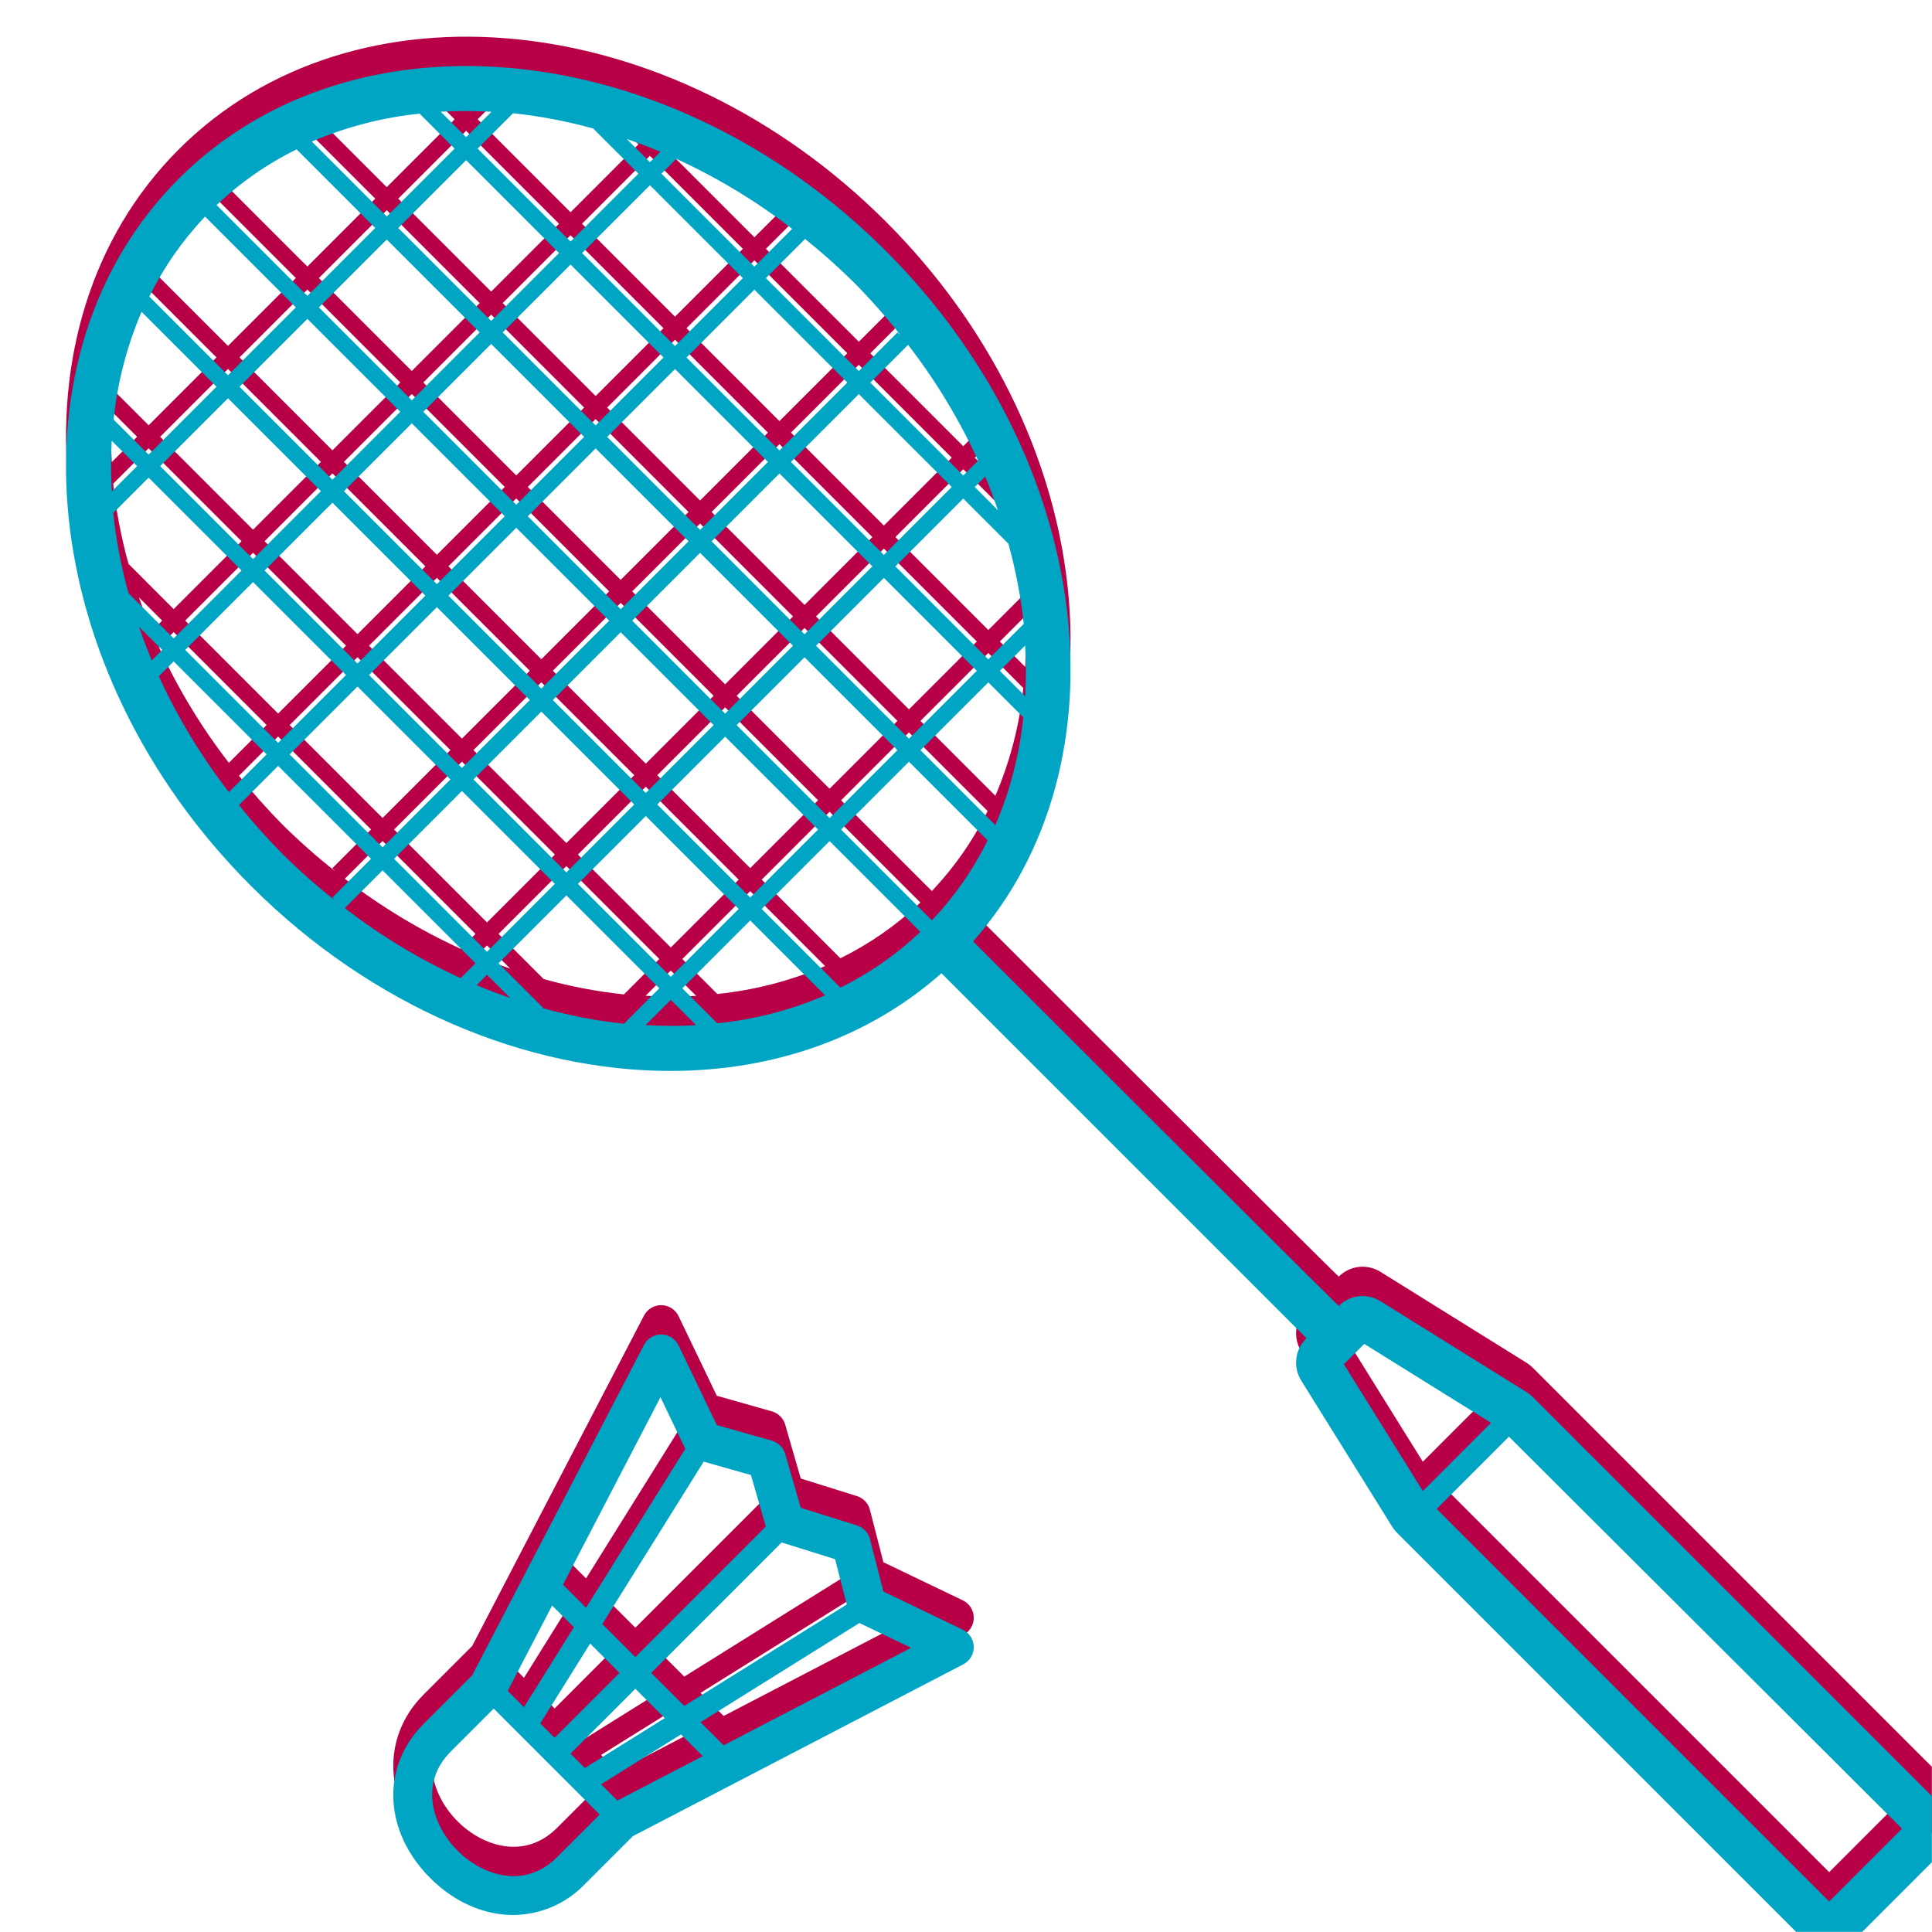
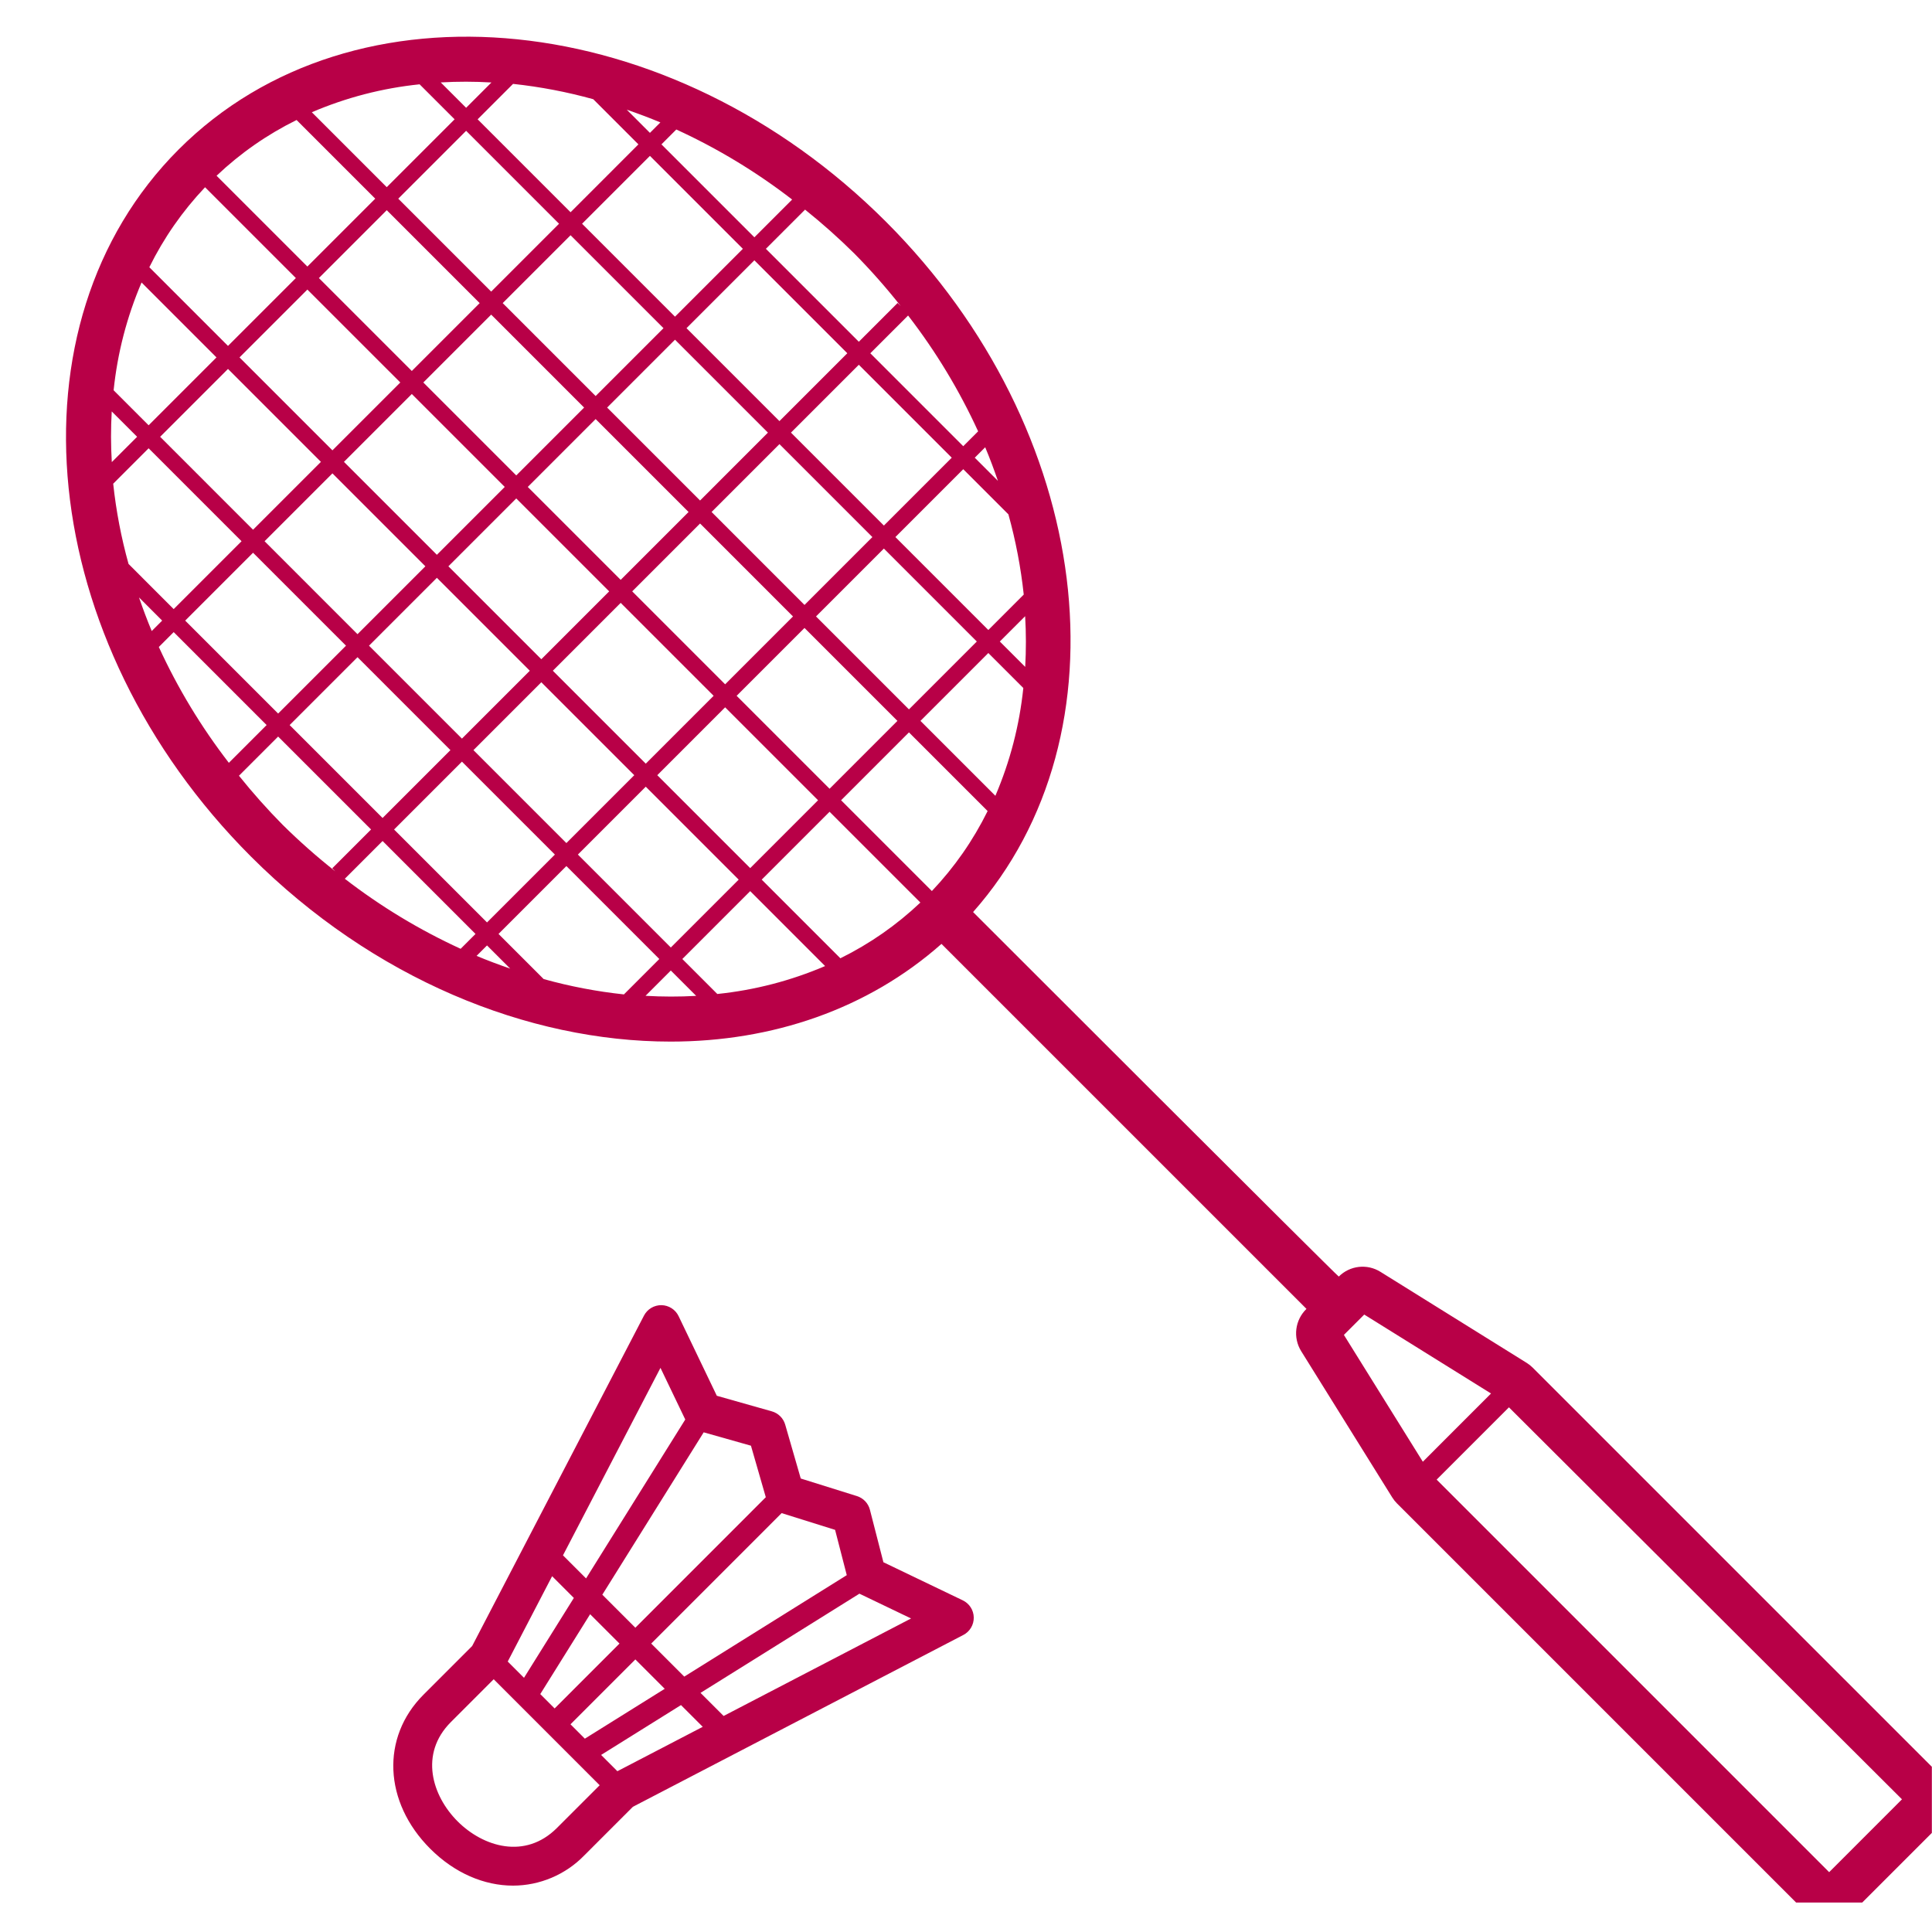
<svg xmlns="http://www.w3.org/2000/svg" width="1024" zoomAndPan="magnify" viewBox="0 0 768 768" height="1024" preserveAspectRatio="xMidYMid meet" version="1.0">
  <defs>
    <clipPath id="588eeb5ed3">
      <path d="M 26 14 L 767.941 14 L 767.941 756.281 L 26 756.281 Z M 26 14 " clip-rule="nonzero" />
    </clipPath>
    <clipPath id="286b168702">
      <path d="M 26 26 L 767.941 26 L 767.941 767.941 L 26 767.941 Z M 26 26 " clip-rule="nonzero" />
    </clipPath>
  </defs>
  <g clip-path="url(#588eeb5ed3)">
    <path fill="#b80047" d="M 382.715 636.16 L 351.168 621.012 L 345.805 600.152 C 345.645 599.516 345.402 598.914 345.086 598.34 C 344.77 597.766 344.383 597.242 343.934 596.766 C 343.48 596.293 342.977 595.879 342.422 595.535 C 341.867 595.188 341.273 594.914 340.648 594.719 L 318.312 587.73 L 312.129 566.312 C 311.949 565.684 311.691 565.086 311.355 564.523 C 311.023 563.961 310.625 563.449 310.16 562.988 C 309.695 562.527 309.184 562.129 308.617 561.801 C 308.055 561.469 307.457 561.211 306.828 561.035 L 284.945 554.84 L 269.758 523.195 C 269.449 522.551 269.059 521.961 268.586 521.422 C 268.109 520.887 267.574 520.426 266.973 520.043 C 266.371 519.656 265.727 519.359 265.043 519.152 C 264.359 518.945 263.66 518.836 262.945 518.824 C 262.23 518.812 261.527 518.898 260.836 519.086 C 260.145 519.27 259.492 519.543 258.879 519.91 C 258.266 520.277 257.711 520.719 257.223 521.238 C 256.73 521.758 256.32 522.336 255.992 522.973 L 187.688 654.32 L 168.352 673.656 C 151.387 690.617 152.5 716.379 171.016 734.895 C 180.766 744.652 192.52 749.566 203.949 749.566 C 206.59 749.559 209.203 749.289 211.789 748.762 C 214.375 748.23 216.883 747.449 219.312 746.418 C 221.742 745.387 224.047 744.125 226.227 742.633 C 228.406 741.141 230.414 739.449 232.254 737.559 L 251.582 718.23 L 382.938 649.926 C 383.574 649.598 384.148 649.188 384.668 648.695 C 385.191 648.203 385.633 647.652 386 647.039 C 386.363 646.426 386.641 645.773 386.824 645.082 C 387.008 644.391 387.094 643.688 387.082 642.973 C 387.07 642.258 386.965 641.559 386.758 640.875 C 386.551 640.191 386.254 639.547 385.867 638.945 C 385.48 638.344 385.02 637.805 384.484 637.332 C 383.949 636.859 383.359 636.469 382.715 636.16 Z M 310.711 601.488 L 331.961 608.141 L 336.602 626.148 L 272.004 666.477 L 258.867 653.344 Z M 252.562 659.648 L 264.242 671.324 L 232.488 691.148 L 226.781 685.438 Z M 220.473 679.133 L 214.766 673.426 L 234.586 641.676 L 246.258 653.344 Z M 298.516 574.688 L 304.418 595.164 L 252.559 647.043 L 239.434 633.918 L 279.727 569.371 Z M 262.547 543.746 L 272.402 564.277 L 232.969 627.445 L 223.793 618.273 Z M 219.473 626.566 L 228.113 635.207 L 208.297 666.953 L 201.832 660.488 Z M 221.363 726.668 C 208.727 739.297 192.055 734.164 181.902 724.012 C 171.754 713.859 166.602 697.18 179.238 684.543 L 196.254 667.523 L 217.32 688.594 L 238.379 709.66 Z M 245.418 704.082 L 238.949 697.617 L 270.703 677.793 L 279.352 686.438 Z M 287.652 682.121 L 278.469 672.945 L 341.633 633.512 L 362.164 643.367 Z M 609.285 543.672 C 608.562 542.949 607.766 542.316 606.898 541.773 L 548.719 505.555 C 548.082 505.16 547.418 504.82 546.727 504.535 C 546.031 504.25 545.32 504.027 544.586 503.859 C 543.855 503.695 543.117 503.594 542.367 503.555 C 541.617 503.516 540.871 503.535 540.125 503.621 C 539.383 503.707 538.648 503.855 537.93 504.062 C 537.207 504.273 536.512 504.539 535.836 504.863 C 535.16 505.191 534.516 505.57 533.906 506.004 C 533.293 506.441 532.723 506.922 532.191 507.453 C 531.957 507.691 386.816 362.555 386.816 362.555 C 449.391 291.836 434.98 170.941 352.172 88.125 C 266.742 2.688 140.637 -10.188 71.047 59.391 C 1.457 128.973 14.352 255.086 99.781 340.512 C 148.211 388.941 209.695 414.051 266.562 414.051 C 306.949 414.051 344.887 401.203 374.254 375.215 L 519.344 520.301 C 518.797 520.832 518.293 521.402 517.844 522.016 C 517.391 522.629 516.992 523.277 516.648 523.961 C 516.309 524.641 516.023 525.348 515.801 526.078 C 515.578 526.805 515.422 527.551 515.324 528.305 C 515.227 529.062 515.195 529.824 515.227 530.586 C 515.262 531.348 515.355 532.102 515.52 532.848 C 515.68 533.594 515.902 534.32 516.184 535.027 C 516.469 535.734 516.812 536.414 517.211 537.062 L 553.43 595.242 C 553.969 596.109 554.602 596.906 555.324 597.633 L 715.227 757.531 C 715.617 757.922 716.023 758.293 716.449 758.641 C 716.875 758.992 717.316 759.32 717.777 759.625 C 718.234 759.93 718.707 760.215 719.191 760.473 C 719.68 760.734 720.176 760.969 720.684 761.18 C 721.195 761.391 721.711 761.574 722.238 761.734 C 722.766 761.895 723.301 762.027 723.84 762.137 C 724.383 762.242 724.926 762.324 725.473 762.379 C 726.023 762.434 726.57 762.461 727.121 762.461 C 727.672 762.461 728.223 762.434 728.773 762.379 C 729.32 762.324 729.863 762.242 730.406 762.137 C 730.945 762.027 731.48 761.895 732.008 761.734 C 732.535 761.574 733.051 761.391 733.562 761.18 C 734.07 760.969 734.566 760.734 735.055 760.473 C 735.539 760.215 736.012 759.93 736.469 759.625 C 736.926 759.32 737.371 758.992 737.797 758.641 C 738.223 758.293 738.629 757.922 739.02 757.531 L 769.188 727.363 C 769.574 726.973 769.945 726.562 770.293 726.137 C 770.641 725.711 770.969 725.27 771.273 724.812 C 771.582 724.352 771.863 723.879 772.121 723.395 C 772.383 722.91 772.617 722.41 772.828 721.902 C 773.039 721.395 773.223 720.875 773.383 720.348 C 773.543 719.82 773.676 719.285 773.781 718.746 C 773.891 718.207 773.973 717.664 774.023 717.113 C 774.078 716.566 774.105 716.016 774.105 715.465 C 774.105 714.914 774.078 714.367 774.023 713.816 C 773.973 713.27 773.891 712.727 773.781 712.184 C 773.676 711.645 773.543 711.109 773.383 710.582 C 773.223 710.055 773.039 709.539 772.828 709.027 C 772.617 708.52 772.383 708.023 772.121 707.535 C 771.863 707.051 771.582 706.578 771.273 706.121 C 770.969 705.664 770.641 705.219 770.293 704.793 C 769.945 704.367 769.574 703.961 769.188 703.57 Z M 395.68 316.344 L 365.895 286.562 L 392.875 259.586 L 406.785 273.496 C 405.246 288.34 401.543 302.621 395.68 316.344 Z M 273.715 203.527 L 246.734 230.504 L 209.797 193.562 L 236.773 166.586 Z M 241.344 162.012 L 268.324 135.035 L 305.266 171.977 L 278.289 198.957 Z M 205.219 188.988 L 168.277 152.043 L 195.254 125.066 L 232.195 162.012 Z M 200.645 193.562 L 173.668 220.539 L 136.723 183.598 L 163.703 156.621 Z M 169.094 225.113 L 142.113 252.094 L 105.172 215.148 L 132.148 188.172 Z M 173.668 229.688 L 210.609 266.629 L 183.629 293.609 L 146.688 256.668 Z M 178.242 225.113 L 205.219 198.137 L 242.16 235.078 L 215.184 262.055 Z M 246.734 239.648 L 283.68 276.594 L 256.703 303.57 L 219.758 266.629 Z M 251.312 235.074 L 278.289 208.102 L 315.23 245.047 L 288.254 272.023 Z M 282.863 203.523 L 309.844 176.547 L 346.785 213.492 L 319.805 240.473 Z M 314.418 171.973 L 341.395 145 L 378.336 181.941 L 351.359 208.918 Z M 309.844 167.398 L 272.898 130.453 L 299.875 103.477 L 336.82 140.422 Z M 268.324 125.879 L 231.383 88.941 L 258.359 61.969 L 295.301 98.91 Z M 263.75 130.453 L 236.77 157.43 L 199.828 120.488 L 226.809 93.512 Z M 195.254 115.918 L 158.312 78.977 L 185.293 52 L 222.23 88.941 Z M 190.68 120.492 L 163.703 147.469 L 126.766 110.531 L 153.738 83.551 Z M 159.129 152.043 L 132.148 179.02 L 95.207 142.078 L 122.188 115.105 Z M 127.574 183.598 L 100.594 210.574 L 63.656 173.633 L 90.633 146.656 Z M 137.539 256.672 L 110.562 283.645 L 73.617 246.699 L 100.594 219.723 Z M 142.113 261.246 L 179.055 298.188 L 152.078 325.164 L 115.137 288.223 Z M 183.629 302.762 L 220.574 339.707 L 193.598 366.68 L 156.652 329.738 Z M 188.203 298.188 L 215.184 271.207 L 252.129 308.152 L 225.148 335.133 Z M 256.703 312.723 L 293.641 349.664 L 266.66 376.645 L 229.723 339.703 Z M 261.277 308.152 L 288.254 281.172 L 325.195 318.113 L 298.219 345.09 Z M 292.824 276.598 L 319.805 249.621 L 356.742 286.559 L 329.766 313.539 Z M 324.379 245.043 L 351.359 218.066 L 388.297 255.008 L 361.32 281.988 Z M 407.531 265.094 L 397.445 255.008 L 407.508 244.949 C 407.906 251.664 407.914 258.379 407.535 265.094 Z M 406.949 236.355 L 392.875 250.434 L 355.934 213.492 L 382.91 186.516 L 400.855 204.461 C 403.762 214.926 405.793 225.559 406.953 236.355 Z M 396.695 191.156 L 387.484 181.945 L 391.633 177.797 C 393.496 182.227 395.152 186.68 396.695 191.156 Z M 388.82 171.461 L 382.906 177.375 L 345.965 140.434 L 360.98 125.422 C 372.008 139.707 381.289 155.055 388.82 171.457 Z M 339.562 100.734 C 346.113 107.367 352.273 114.34 358.047 121.66 L 356.816 120.43 L 341.395 135.852 L 304.449 98.906 L 320.023 83.332 C 326.84 88.793 333.352 94.594 339.562 100.734 Z M 268.844 51.477 C 285.25 59.008 300.598 68.289 314.887 79.32 L 299.875 94.332 L 262.934 57.391 Z M 262.512 48.664 L 258.359 52.816 L 249.141 43.598 C 253.617 45.145 258.074 46.801 262.512 48.664 Z M 235.828 39.438 L 253.781 57.391 L 226.809 84.367 L 189.867 47.426 L 203.949 33.344 C 214.742 34.504 225.371 36.535 235.828 39.438 Z M 195.355 32.785 L 185.293 42.852 L 175.199 32.762 C 181.922 32.379 188.641 32.387 195.359 32.785 Z M 166.797 33.512 L 180.715 47.43 L 153.738 74.402 L 123.953 44.617 C 137.676 38.754 151.957 35.051 166.801 33.512 Z M 117.891 47.703 L 149.164 78.977 L 122.188 105.953 L 86.09 69.859 C 95.578 60.879 106.176 53.492 117.891 47.703 Z M 81.512 74.434 L 117.609 110.531 L 90.629 137.508 L 59.359 106.23 C 65.145 94.52 72.531 83.922 81.512 74.434 Z M 56.273 112.293 L 86.055 142.078 L 59.082 169.059 L 45.164 155.141 C 46.707 140.297 50.41 126.016 56.273 112.297 Z M 44.41 163.543 L 54.504 173.633 L 44.441 183.695 C 44.043 176.977 44.035 170.258 44.414 163.539 Z M 44.996 192.285 L 59.078 178.203 L 96.02 215.148 L 69.043 242.125 L 51.094 224.168 C 48.188 213.711 46.156 203.082 45 192.289 Z M 55.25 237.48 L 64.465 246.699 L 60.316 250.848 C 58.453 246.41 56.797 241.957 55.254 237.48 Z M 63.133 257.184 L 69.043 251.273 L 105.988 288.219 L 90.973 303.23 C 79.945 288.941 70.664 273.59 63.133 257.184 Z M 112.395 327.906 C 106.254 321.695 100.453 315.18 94.992 308.363 L 110.562 292.793 L 147.504 329.734 L 132.082 345.156 L 133.293 346.375 C 125.984 340.605 119.016 334.449 112.395 327.906 Z M 183.113 377.164 C 166.707 369.633 151.355 360.352 137.066 349.324 L 152.082 334.309 L 189.023 371.254 Z M 189.449 379.977 L 193.598 375.828 L 202.816 385.039 C 198.336 383.496 193.887 381.84 189.449 379.977 Z M 216.121 389.199 L 198.172 371.254 L 225.148 344.277 L 262.086 381.219 L 248.016 395.293 C 237.219 394.137 226.586 392.105 216.121 389.199 Z M 256.609 395.852 L 266.66 385.797 L 276.742 395.875 C 270.031 396.254 263.32 396.246 256.609 395.852 Z M 285.145 395.129 L 271.238 381.219 L 298.219 354.238 L 327.996 384.02 C 314.273 389.883 299.988 393.586 285.141 395.125 Z M 334.062 380.934 L 302.793 349.664 L 329.77 322.688 L 365.863 358.777 C 356.375 367.758 345.777 375.145 334.062 380.934 Z M 370.438 354.207 L 334.348 318.113 L 361.32 291.133 L 392.594 322.406 C 386.805 334.121 379.422 344.719 370.438 354.203 Z M 565.598 581.059 L 541.68 542.637 L 534.219 530.645 L 542.305 522.559 L 554.289 530.02 L 592.707 553.938 L 585.457 561.188 L 579.152 567.496 L 572.852 573.801 Z M 727.121 744.215 L 571.09 588.172 L 580.125 579.141 L 590.797 568.469 L 599.828 559.434 L 756.066 715.258 Z M 727.121 744.215 " fill-opacity="1" fill-rule="nonzero" />
  </g>
  <g clip-path="url(#286b168702)">
-     <path fill="#00a5c4" d="M 382.715 647.82 L 351.168 632.672 L 345.805 611.812 C 345.645 611.176 345.402 610.574 345.086 610 C 344.77 609.426 344.383 608.902 343.934 608.426 C 343.48 607.949 342.977 607.539 342.422 607.195 C 341.867 606.848 341.273 606.574 340.648 606.379 L 318.312 599.391 L 312.129 577.973 C 311.949 577.344 311.691 576.746 311.355 576.184 C 311.023 575.621 310.625 575.109 310.16 574.648 C 309.695 574.188 309.184 573.789 308.617 573.457 C 308.055 573.129 307.457 572.871 306.828 572.691 L 284.945 566.5 L 269.758 534.855 C 269.449 534.211 269.059 533.617 268.586 533.082 C 268.109 532.547 267.574 532.086 266.973 531.699 C 266.371 531.316 265.727 531.02 265.043 530.812 C 264.359 530.605 263.66 530.496 262.945 530.484 C 262.23 530.473 261.527 530.559 260.836 530.742 C 260.145 530.93 259.492 531.203 258.879 531.57 C 258.266 531.938 257.711 532.379 257.223 532.898 C 256.73 533.418 256.32 533.996 255.992 534.629 L 187.688 665.98 L 168.352 685.316 C 151.387 702.277 152.5 728.039 171.016 746.555 C 180.766 756.312 192.52 761.227 203.949 761.227 C 206.59 761.219 209.203 760.949 211.789 760.422 C 214.375 759.891 216.883 759.109 219.312 758.078 C 221.742 757.047 224.047 755.785 226.227 754.293 C 228.406 752.801 230.414 751.109 232.254 749.219 L 251.582 729.891 L 382.938 661.586 C 383.574 661.258 384.148 660.848 384.668 660.355 C 385.191 659.863 385.633 659.312 386 658.699 C 386.363 658.086 386.641 657.434 386.824 656.742 C 387.008 656.051 387.094 655.348 387.082 654.633 C 387.07 653.918 386.965 653.219 386.758 652.535 C 386.551 651.852 386.254 651.207 385.867 650.605 C 385.48 650.004 385.02 649.465 384.484 648.992 C 383.949 648.52 383.359 648.129 382.715 647.82 Z M 310.711 613.148 L 331.961 619.801 L 336.602 637.809 L 272.004 678.137 L 258.867 665.004 Z M 252.562 671.309 L 264.242 682.984 L 232.488 702.809 L 226.781 697.098 Z M 220.473 690.793 L 214.766 685.086 L 234.586 653.336 L 246.258 665.004 Z M 298.516 586.348 L 304.418 606.824 L 252.559 658.703 L 239.434 645.574 L 279.727 581.031 Z M 262.547 555.406 L 272.402 575.938 L 232.969 639.105 L 223.793 629.934 Z M 219.473 638.227 L 228.113 646.867 L 208.297 678.613 L 201.832 672.148 Z M 221.363 738.328 C 208.727 750.957 192.055 745.824 181.902 735.672 C 171.754 725.52 166.602 708.84 179.238 696.203 L 196.254 679.184 L 217.32 700.254 L 238.379 721.32 Z M 245.418 715.742 L 238.949 709.277 L 270.703 689.453 L 279.352 698.098 Z M 287.652 693.781 L 278.469 684.605 L 341.633 645.172 L 362.164 655.027 Z M 609.285 555.332 C 608.562 554.609 607.766 553.977 606.898 553.434 L 548.719 517.215 C 548.082 516.82 547.418 516.48 546.727 516.195 C 546.031 515.91 545.32 515.688 544.586 515.52 C 543.855 515.355 543.117 515.254 542.367 515.215 C 541.617 515.172 540.871 515.195 540.125 515.281 C 539.383 515.367 538.648 515.516 537.93 515.723 C 537.207 515.934 536.512 516.199 535.836 516.523 C 535.16 516.852 534.516 517.23 533.906 517.664 C 533.293 518.102 532.723 518.582 532.191 519.113 C 531.957 519.352 386.816 374.215 386.816 374.215 C 449.391 303.496 434.98 182.602 352.172 99.785 C 266.742 14.348 140.637 1.473 71.047 71.051 C 1.457 140.633 14.352 266.746 99.781 352.172 C 148.211 400.602 209.695 425.711 266.562 425.711 C 306.949 425.711 344.887 412.863 374.254 386.875 L 519.344 531.961 C 518.797 532.492 518.293 533.062 517.844 533.676 C 517.391 534.289 516.992 534.938 516.648 535.621 C 516.309 536.301 516.023 537.008 515.801 537.738 C 515.578 538.465 515.422 539.211 515.324 539.965 C 515.227 540.723 515.195 541.484 515.227 542.246 C 515.262 543.008 515.355 543.762 515.52 544.508 C 515.68 545.254 515.902 545.98 516.184 546.688 C 516.469 547.395 516.812 548.074 517.211 548.723 L 553.43 606.902 C 553.969 607.77 554.602 608.566 555.324 609.293 L 715.227 769.191 C 715.617 769.582 716.023 769.953 716.449 770.301 C 716.875 770.652 717.316 770.98 717.777 771.285 C 718.234 771.59 718.707 771.875 719.191 772.133 C 719.68 772.395 720.176 772.629 720.684 772.84 C 721.195 773.051 721.711 773.234 722.238 773.395 C 722.766 773.555 723.301 773.688 723.84 773.797 C 724.383 773.902 724.926 773.984 725.473 774.039 C 726.023 774.094 726.57 774.121 727.121 774.121 C 727.672 774.121 728.223 774.094 728.773 774.039 C 729.32 773.984 729.863 773.902 730.406 773.797 C 730.945 773.688 731.48 773.555 732.008 773.395 C 732.535 773.234 733.051 773.051 733.562 772.84 C 734.07 772.629 734.566 772.395 735.055 772.133 C 735.539 771.875 736.012 771.59 736.469 771.285 C 736.926 770.98 737.371 770.652 737.797 770.301 C 738.223 769.953 738.629 769.582 739.02 769.191 L 769.188 739.023 C 769.574 738.633 769.945 738.223 770.293 737.797 C 770.641 737.371 770.969 736.93 771.273 736.473 C 771.582 736.012 771.863 735.539 772.121 735.055 C 772.383 734.57 772.617 734.07 772.828 733.562 C 773.039 733.055 773.223 732.535 773.383 732.008 C 773.543 731.48 773.676 730.945 773.781 730.406 C 773.891 729.867 773.973 729.324 774.023 728.773 C 774.078 728.227 774.105 727.676 774.105 727.125 C 774.105 726.574 774.078 726.027 774.023 725.477 C 773.973 724.93 773.891 724.387 773.781 723.844 C 773.676 723.305 773.543 722.77 773.383 722.242 C 773.223 721.715 773.039 721.199 772.828 720.688 C 772.617 720.18 772.383 719.684 772.121 719.195 C 771.863 718.711 771.582 718.238 771.273 717.781 C 770.969 717.32 770.641 716.879 770.293 716.453 C 769.945 716.027 769.574 715.621 769.188 715.23 Z M 395.68 328.004 L 365.895 298.223 L 392.875 271.246 L 406.785 285.156 C 405.246 300 401.543 314.281 395.68 328.004 Z M 273.715 215.188 L 246.734 242.164 L 209.797 205.223 L 236.773 178.242 Z M 241.344 173.672 L 268.324 146.695 L 305.266 183.637 L 278.289 210.617 Z M 205.219 200.648 L 168.277 163.703 L 195.254 136.727 L 232.195 173.672 Z M 200.645 205.223 L 173.668 232.199 L 136.723 195.258 L 163.703 168.281 Z M 169.094 236.773 L 142.113 263.754 L 105.172 226.809 L 132.148 199.832 Z M 173.668 241.348 L 210.609 278.289 L 183.629 305.27 L 146.688 268.328 Z M 178.242 236.773 L 205.219 209.797 L 242.16 246.738 L 215.184 273.715 Z M 246.734 251.309 L 283.68 288.254 L 256.703 315.23 L 219.758 278.289 Z M 251.312 246.734 L 278.289 219.762 L 315.23 256.703 L 288.254 283.684 Z M 282.863 215.184 L 309.844 188.207 L 346.785 225.152 L 319.805 252.133 Z M 314.418 183.633 L 341.395 156.66 L 378.336 193.602 L 351.359 220.578 Z M 309.844 179.059 L 272.898 142.113 L 299.875 115.137 L 336.82 152.082 Z M 268.324 137.539 L 231.383 100.602 L 258.359 73.629 L 295.301 110.57 Z M 263.75 142.113 L 236.77 169.09 L 199.828 132.148 L 226.809 105.172 Z M 195.254 127.578 L 158.312 90.637 L 185.293 63.66 L 222.23 100.602 Z M 190.68 132.152 L 163.703 159.129 L 126.766 122.191 L 153.738 95.211 Z M 159.129 163.703 L 132.148 190.68 L 95.207 153.738 L 122.188 126.766 Z M 127.574 195.258 L 100.594 222.234 L 63.656 185.293 L 90.633 158.316 Z M 137.539 268.332 L 110.562 295.305 L 73.617 258.359 L 100.594 231.383 Z M 142.113 272.906 L 179.055 309.848 L 152.078 336.82 L 115.137 299.883 Z M 183.629 314.422 L 220.574 351.367 L 193.598 378.34 L 156.652 341.398 Z M 188.203 309.848 L 215.184 282.867 L 252.129 319.812 L 225.148 346.793 Z M 256.703 324.383 L 293.641 361.324 L 266.66 388.305 L 229.723 351.363 Z M 261.277 319.809 L 288.254 292.832 L 325.195 329.773 L 298.219 356.75 Z M 292.824 288.258 L 319.805 261.281 L 356.742 298.219 L 329.766 325.195 Z M 324.379 256.703 L 351.359 229.727 L 388.297 266.668 L 361.32 293.648 Z M 407.531 276.754 L 397.445 266.668 L 407.508 256.609 C 407.906 263.324 407.914 270.039 407.535 276.754 Z M 406.949 248.016 L 392.875 262.094 L 355.934 225.152 L 382.91 198.176 L 400.855 216.121 C 403.762 226.586 405.793 237.215 406.953 248.016 Z M 396.695 202.816 L 387.484 193.605 L 391.633 189.457 C 393.496 193.887 395.152 198.34 396.695 202.816 Z M 388.82 183.121 L 382.906 189.031 L 345.965 152.094 L 360.98 137.082 C 372.008 151.367 381.289 166.715 388.82 183.117 Z M 339.562 112.395 C 346.113 119.027 352.273 126 358.047 133.32 L 356.816 132.09 L 341.395 147.512 L 304.449 110.566 L 320.023 94.992 C 326.84 100.453 333.352 106.254 339.562 112.395 Z M 268.844 63.137 C 285.25 70.668 300.598 79.949 314.887 90.98 L 299.875 105.992 L 262.934 69.051 Z M 262.512 60.324 L 258.359 64.477 L 249.141 55.258 C 253.617 56.805 258.074 58.461 262.512 60.324 Z M 235.828 51.098 L 253.781 69.051 L 226.809 96.027 L 189.867 59.086 L 203.949 45.004 C 214.742 46.164 225.371 48.195 235.828 51.098 Z M 195.355 44.445 L 185.293 54.512 L 175.199 44.422 C 181.922 44.039 188.641 44.047 195.359 44.445 Z M 166.797 45.172 L 180.715 59.086 L 153.738 86.062 L 123.953 56.277 C 137.676 50.414 151.957 46.711 166.801 45.172 Z M 117.891 59.363 L 149.164 90.637 L 122.188 117.613 L 86.09 81.52 C 95.578 72.535 106.176 65.152 117.891 59.363 Z M 81.512 86.094 L 117.609 122.191 L 90.629 149.168 L 59.359 117.891 C 65.145 106.18 72.531 95.578 81.512 86.094 Z M 56.273 123.953 L 86.055 153.738 L 59.082 180.719 L 45.164 166.801 C 46.707 151.957 50.41 137.676 56.273 123.957 Z M 44.41 175.203 L 54.504 185.293 L 44.441 195.355 C 44.043 188.637 44.035 181.918 44.414 175.199 Z M 44.996 203.945 L 59.078 189.863 L 96.02 226.805 L 69.043 253.785 L 51.094 235.828 C 48.188 225.371 46.156 214.742 45 203.949 Z M 55.25 249.141 L 64.465 258.355 L 60.316 262.508 C 58.453 258.07 56.797 253.617 55.254 249.141 Z M 63.133 268.844 L 69.043 262.934 L 105.988 299.879 L 90.973 314.891 C 79.945 300.602 70.664 285.25 63.133 268.844 Z M 112.395 339.562 C 106.254 333.355 100.453 326.84 94.992 320.023 L 110.562 304.453 L 147.504 341.395 L 132.082 356.816 L 133.293 358.035 C 125.984 352.266 119.016 346.109 112.395 339.562 Z M 183.113 388.824 C 166.707 381.293 151.355 372.012 137.066 360.98 L 152.082 345.969 L 189.023 382.914 Z M 189.449 391.637 L 193.598 387.488 L 202.816 396.699 C 198.336 395.156 193.887 393.5 189.449 391.637 Z M 216.121 400.859 L 198.172 382.914 L 225.148 355.938 L 262.086 392.879 L 248.016 406.953 C 237.219 405.797 226.586 403.766 216.121 400.859 Z M 256.609 407.512 L 266.66 397.457 L 276.742 407.535 C 270.031 407.914 263.32 407.906 256.609 407.508 Z M 285.145 406.785 L 271.238 392.879 L 298.219 365.898 L 327.996 395.68 C 314.273 401.543 299.988 405.246 285.141 406.785 Z M 334.062 392.594 L 302.793 361.324 L 329.77 334.348 L 365.863 370.438 C 356.375 379.418 345.777 386.805 334.062 392.594 Z M 370.438 365.867 L 334.348 329.773 L 361.32 302.793 L 392.594 334.066 C 386.805 345.781 379.422 356.379 370.438 365.863 Z M 565.598 592.715 L 541.68 554.297 L 534.219 542.305 L 542.305 534.219 L 554.289 541.68 L 592.707 565.598 L 585.457 572.848 L 579.152 579.156 L 572.852 585.461 Z M 727.121 755.875 L 571.09 599.832 L 580.125 590.801 L 590.797 580.129 L 599.828 571.094 L 756.066 726.918 Z M 727.121 755.875 " fill-opacity="1" fill-rule="nonzero" />
-   </g>
+     </g>
</svg>